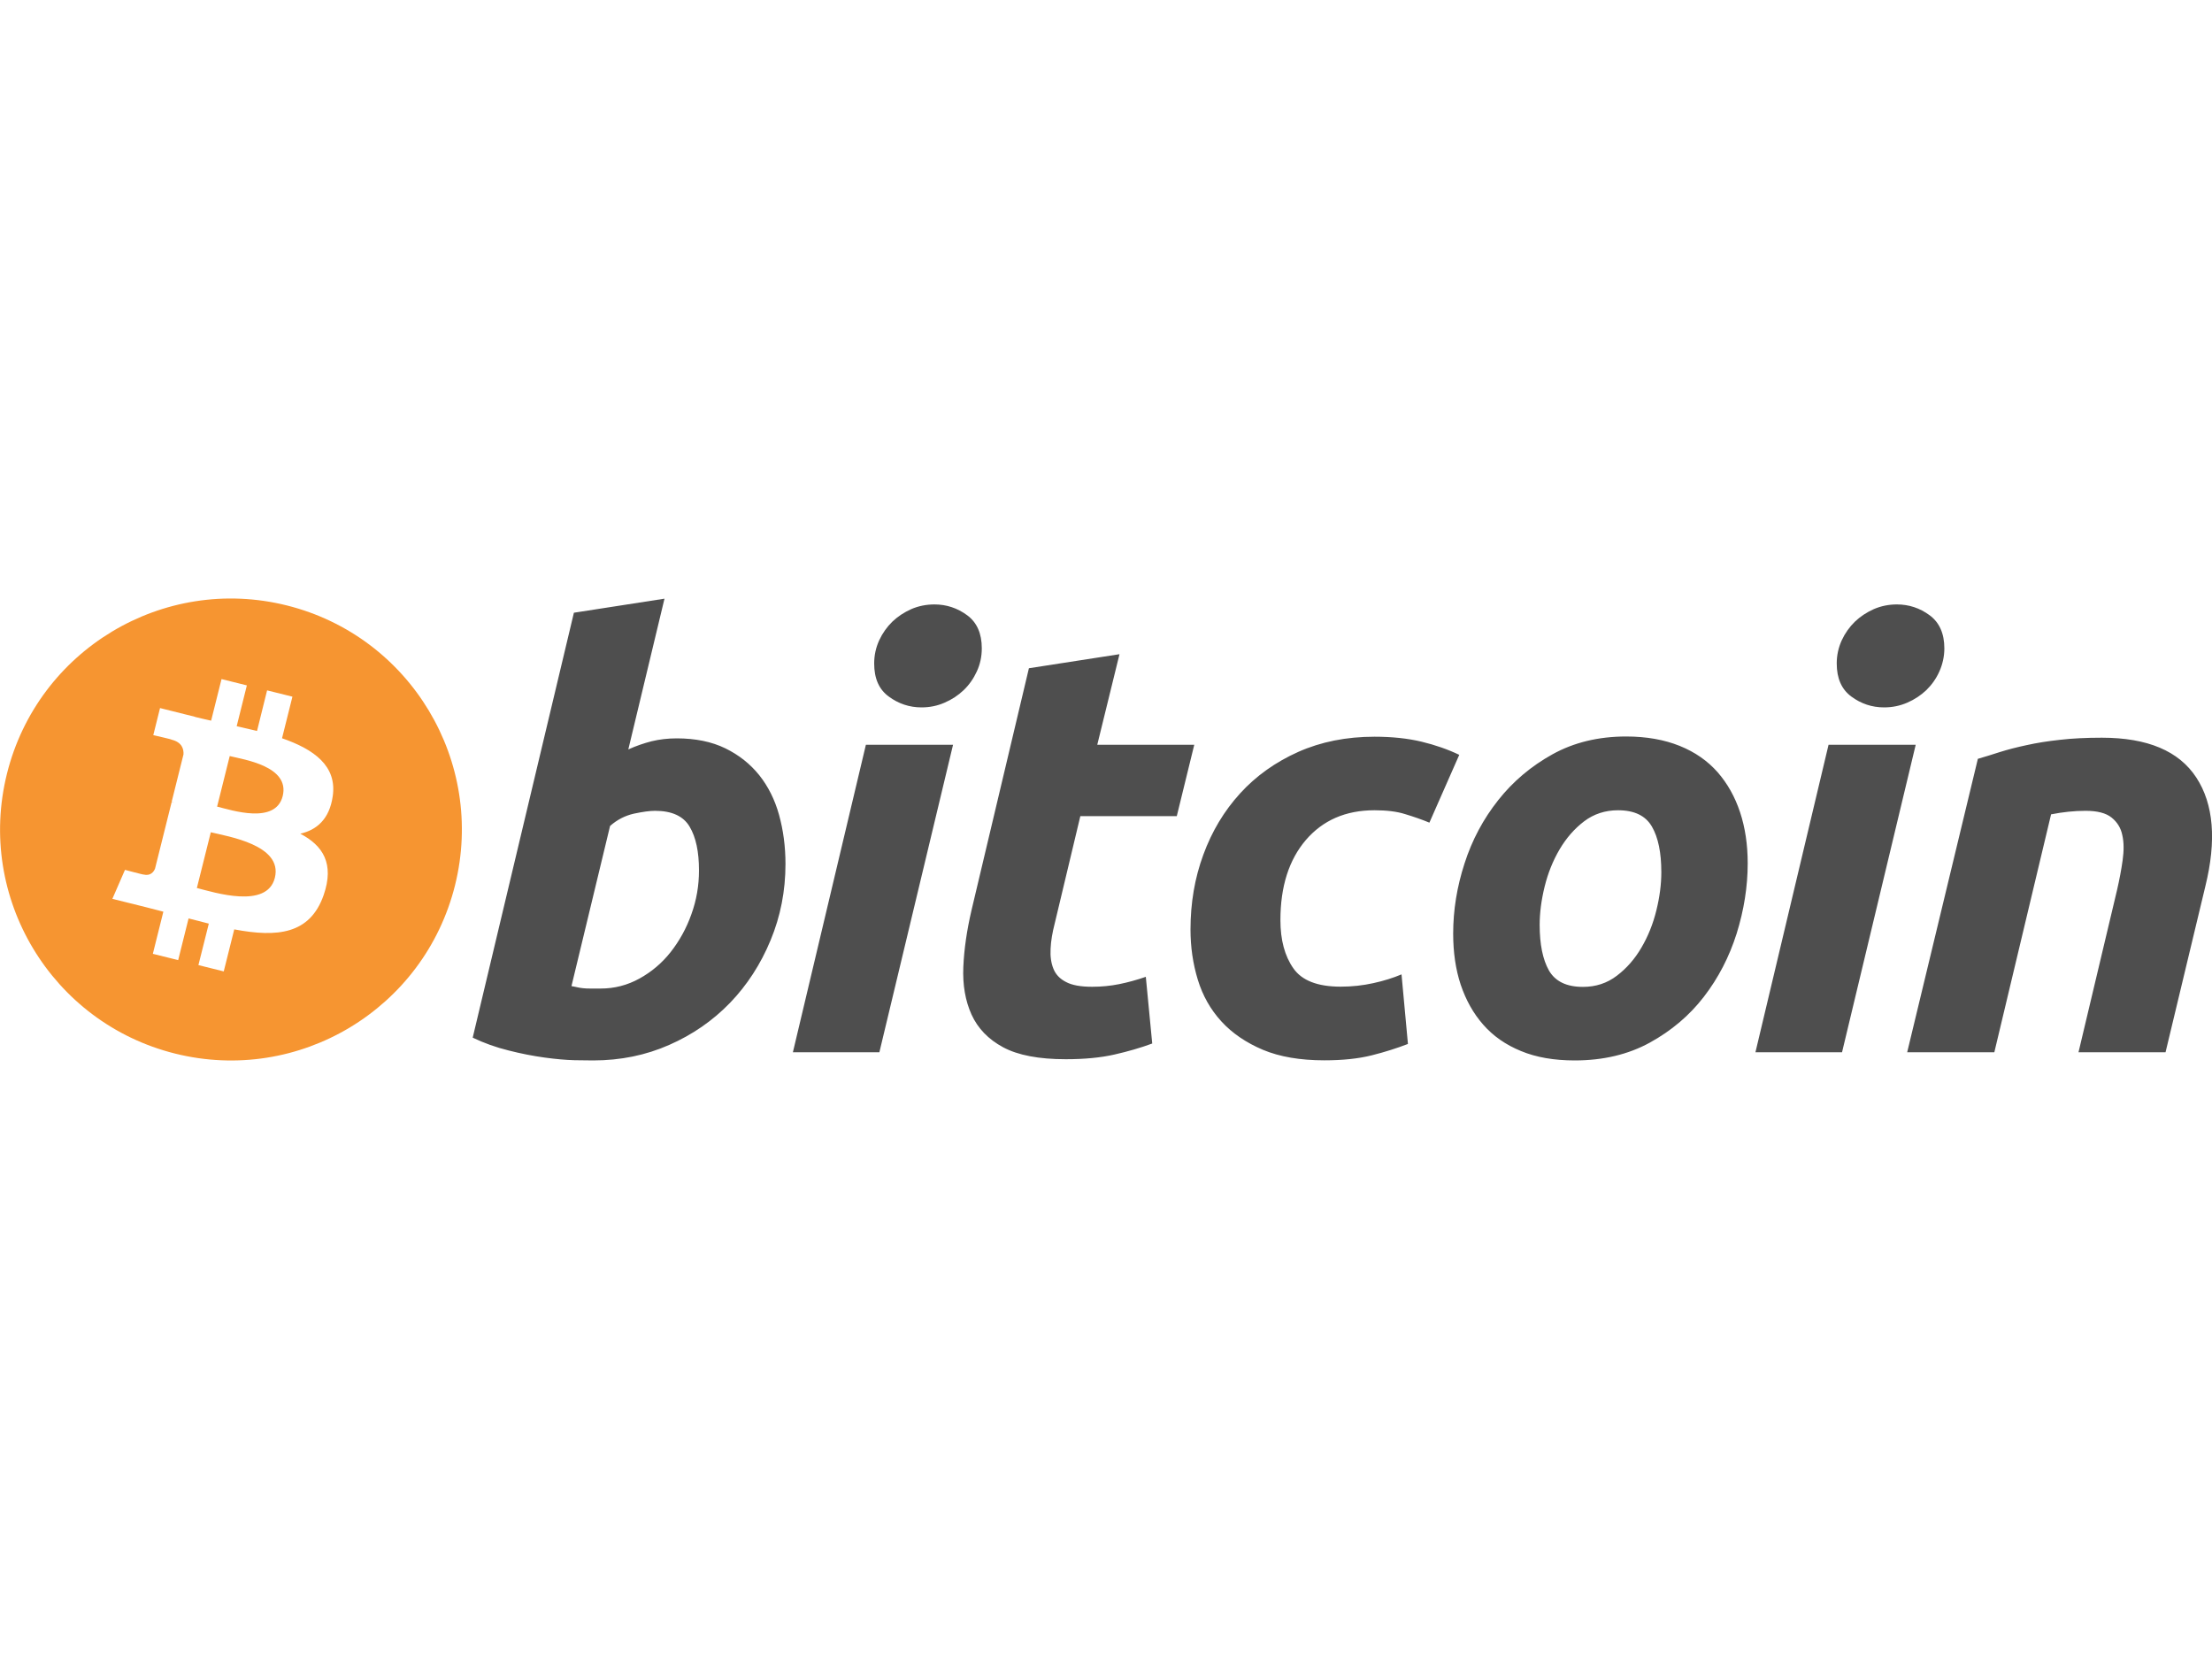
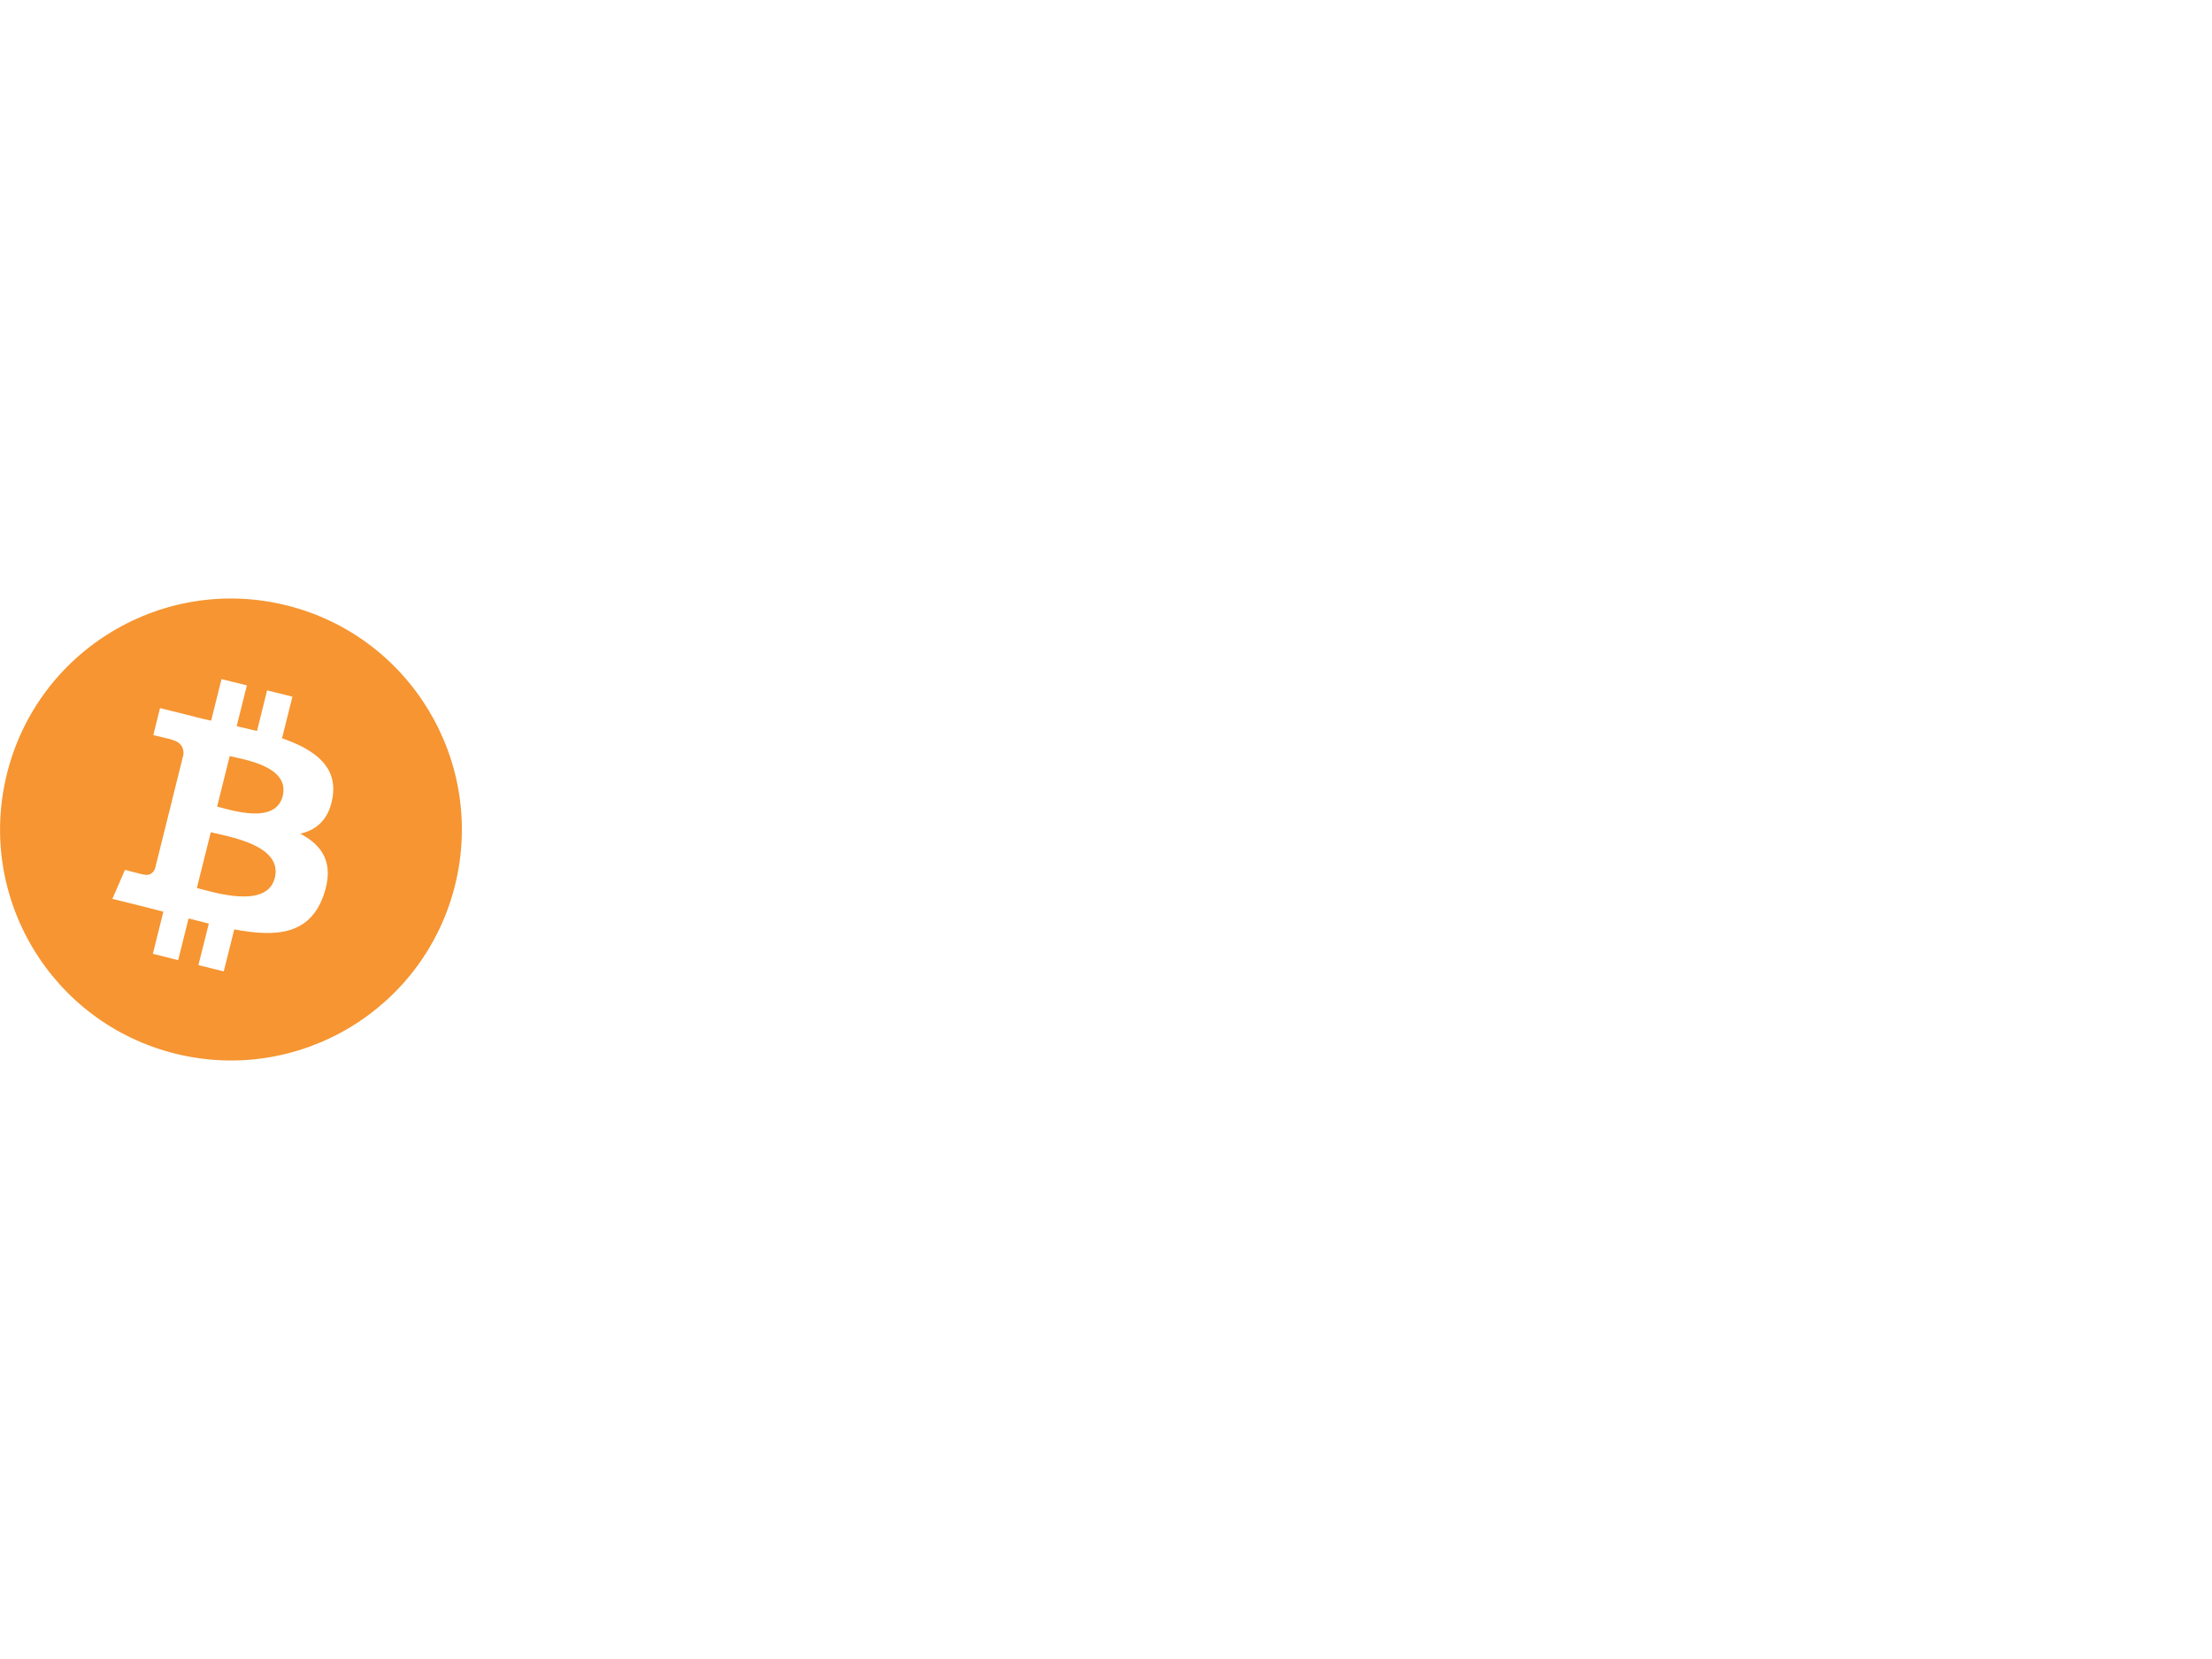
<svg xmlns="http://www.w3.org/2000/svg" version="1.1" x="0px" y="0px" width="2000px" height="1500px" viewBox="0 0 2000 1500" style="enable-background:new 0 0 2000 1500;" xml:space="preserve">
  <title>Bitcoin Casino Online</title>
  <style type="text/css">
	.st22{fill:#F69531;}
	.st23{fill:#4E4E4E;}
</style>
  <g id="bitcoin">
    <path id="bitcoin-logo" class="st22" d="M259.3,547.4c-111.8-27.9-225.1,40.2-253,152.1c-27.9,111.9,40.2,225.2,152,253.1   c111.9,27.9,225.2-40.2,253.1-152.1C439.2,688.6,371.1,575.3,259.3,547.4z M300.8,720.2c-3,20.3-14.3,30.2-29.3,33.6   c20.5,10.7,31,27.1,21.1,55.6c-12.4,35.3-41.8,38.3-80.8,30.9l-9.5,38l-22.9-5.7l9.4-37.5c-5.9-1.5-12-3-18.3-4.7l-9.4,37.7   l-22.9-5.7l9.5-38.1c-5.4-1.4-10.8-2.8-16.3-4.2l-29.8-7.4l11.4-26.2c0,0,16.9,4.5,16.7,4.2c6.5,1.6,9.4-2.6,10.5-5.4l15-60.1   c0.8,0.2,1.7,0.4,2.4,0.6c-0.9-0.4-1.7-0.6-2.4-0.8l10.7-42.9c0.3-4.9-1.4-11-10.7-13.3c0.4-0.3-16.6-4.1-16.6-4.1l6.1-24.5   l31.6,7.9l0,0.1c4.8,1.2,9.6,2.3,14.6,3.4l9.4-37.6l22.9,5.7l-9.2,36.9c6.2,1.4,12.3,2.8,18.4,4.3l9.1-36.7l22.9,5.7l-9.4,37.6   C283.8,677.5,305,692.5,300.8,720.2z M255.6,719.8c-6.5,25.9-46.3,12.7-59.3,9.5l11.4-45.7C220.6,686.8,262.3,692.8,255.6,719.8z    M248.5,793.7c-7.1,28.5-55,13.1-70.5,9.2l12.6-50.4C206.1,756.3,255.9,764,248.5,793.7z" />
-     <path id="bitcoin-txt" class="st23" d="M611.9,667.6c16.9,0,31.6,3,43.9,9c12.3,6,22.5,14.1,30.7,24.3   c8.1,10.2,14.1,22.2,17.9,35.9c3.8,13.8,5.8,28.6,5.8,44.4c0,24.3-4.5,47.3-13.5,69c-9,21.7-21.2,40.5-36.7,56.6   c-15.5,16-33.8,28.7-55,38c-21.1,9.3-44,14-68.7,14c-3.2,0-8.8-0.1-16.7-0.2c-7.9-0.2-17-1-27.2-2.4c-10.2-1.4-21.1-3.5-32.5-6.4   c-11.4-2.8-22.3-6.7-32.5-11.6L518.9,554l81.9-12.7l-32.7,136.3c7-3.2,14.1-5.6,21.1-7.4C596.2,668.5,603.8,667.6,611.9,667.6z    M543.2,893.8c12.3,0,24-3,34.9-9c10.9-6,20.4-14,28.3-24c7.9-10.1,14.2-21.4,18.7-34.1c4.6-12.7,6.9-25.9,6.9-39.7   c0-16.9-2.8-30.1-8.5-39.6c-5.6-9.5-16.1-14.3-31.2-14.3c-5,0-11.3,0.9-19.3,2.6c-7.9,1.8-15.1,5.5-21.4,11.1l-34.9,144.8   c2.1,0.4,4,0.7,5.5,1.1c1.6,0.4,3.3,0.6,5,0.8c1.8,0.2,3.9,0.3,6.4,0.3C536.2,893.8,539.3,893.8,543.2,893.8z M795.1,951.4h-78.2   l66-278h78.8L795.1,951.4z M833.2,639.6c-10.9,0-20.8-3.3-29.6-9.8c-8.9-6.5-13.2-16.4-13.2-29.9c0-7.4,1.5-14.3,4.5-20.9   c3-6.5,7-12.1,11.9-16.9c4.9-4.7,10.7-8.5,17.2-11.4c6.5-2.8,13.5-4.2,20.9-4.2c10.9,0,20.8,3.3,29.6,9.8   c8.8,6.5,13.2,16.5,13.2,29.9c0,7.4-1.5,14.4-4.5,20.9c-3,6.5-6.9,12.1-11.9,16.9c-4.9,4.7-10.7,8.5-17.2,11.3   C847.5,638.2,840.6,639.6,833.2,639.6z M878.4,823c-4.2,18-6.7,35-7.4,51.3c-0.7,16.2,1.8,30.6,7.4,43   c5.7,12.5,15.2,22.4,28.6,29.6c13.4,7.2,32.3,10.8,56.6,10.8c16.9,0,31.5-1.4,43.9-4.2c12.3-2.8,23.8-6.1,34.3-10l-5.8-60.3   c-8.1,2.8-16.1,5-24,6.6c-7.9,1.6-16.2,2.4-24.6,2.4c-10.2,0-18.1-1.4-23.5-4.3c-5.5-2.8-9.3-6.7-11.4-11.9   c-2.1-5.1-3-11.2-2.6-18.2c0.3-7,1.6-14.6,3.7-22.7l23.2-97.2h87.2l15.8-64.5h-87.7l20.1-81.9l-81.9,12.7L878.4,823z M1083,885.8   c4.4,14.4,11.5,27,21.4,37.8c9.8,10.7,22.4,19.2,37.5,25.6c15.1,6.3,33.6,9.5,55.5,9.5c16.6,0,30.8-1.5,42.8-4.5   c12-3,22.9-6.5,32.8-10.3l-5.8-62.9c-7.4,3.1-15.8,5.8-25.4,7.9c-9.5,2.1-19.4,3.2-29.6,3.2c-20.8,0-35.1-5.5-42.8-16.6   c-7.8-11.1-11.7-25.6-11.7-43.6c0-30.3,7.7-54.5,23-72.4c15.4-17.9,36-26.9,62.1-26.9c10.9,0,20.2,1.1,27.7,3.5   c7.6,2.3,14.9,4.8,21.9,7.7l27-61.3c-10.2-4.9-21.6-8.9-34.1-11.9c-12.5-3-26.7-4.5-42.5-4.5c-25.4,0-48.4,4.6-68.9,13.7   c-20.6,9.2-38.2,21.7-52.6,37.5c-14.5,15.9-25.6,34.4-33.3,55.5c-7.8,21.1-11.6,43.7-11.6,67.7   C1076.4,856.2,1078.6,871.4,1083,885.8z M1423.8,958.8c-18.7,0-34.9-2.8-48.6-8.5c-13.7-5.6-25.1-13.5-34.1-23.8   c-9-10.2-15.7-22.3-20.4-36.2c-4.6-13.9-6.8-29.3-6.8-46.2c0-21.2,3.4-42.3,10.3-63.5c6.8-21.2,17-40.2,30.4-57.1   c13.3-16.9,29.8-30.8,49.1-41.5c19.3-10.7,41.6-16.1,66.6-16.1c18.3,0,34.5,2.9,48.4,8.5c13.9,5.6,25.3,13.6,34.3,23.8   c8.9,10.2,15.7,22.3,20.3,36.2c4.6,13.9,6.9,29.3,6.9,46.2c0,21.1-3.4,42.3-10,63.5c-6.7,21.1-16.5,40.1-29.6,57.1   c-13,16.9-29.3,30.7-48.9,41.5C1472.2,953.4,1449.5,958.8,1423.8,958.8z M1462.9,732.6c-11.6,0-21.9,3.4-30.6,10   c-8.8,6.7-16.2,15.2-22.2,25.4c-6,10.2-10.5,21.4-13.5,33.6c-3,12.2-4.5,23.7-4.5,34.6c0,17.6,2.8,31.4,8.4,41.3   c5.7,9.8,15.8,14.8,30.7,14.8c11.6,0,21.8-3.3,30.7-10.1c8.8-6.7,16.2-15.1,22.2-25.4c6-10.2,10.5-21.4,13.5-33.6   c3-12.1,4.5-23.7,4.5-34.6c0-17.6-2.8-31.4-8.5-41.2C1487.9,737.5,1477.7,732.6,1462.9,732.6z M1665.5,951.4h-78.3l66.1-278h78.8   L1665.5,951.4z M1703.5,639.6c-10.9,0-20.8-3.3-29.6-9.8c-8.8-6.5-13.2-16.4-13.2-29.9c0-7.4,1.5-14.3,4.5-20.9   c3-6.5,7-12.1,11.9-16.9c4.9-4.7,10.7-8.5,17.2-11.4c6.5-2.8,13.5-4.2,20.8-4.2c10.9,0,20.8,3.3,29.6,9.8   c8.8,6.5,13.3,16.5,13.3,29.9c0,7.4-1.6,14.4-4.5,20.9c-2.9,6.5-6.9,12.1-11.8,16.9c-5,4.7-10.7,8.5-17.2,11.3   C1717.8,638.2,1710.9,639.6,1703.5,639.6z M1724.4,951.4h78.8l51.3-215.1c10.6-2.1,21-3.2,31.2-3.2c10.6,0,18.4,2,23.5,6.1   c5.1,4.1,8.4,9.4,9.7,15.9c1.5,6.5,1.5,14.1,0.3,22.7c-1.2,8.7-2.9,17.5-5,26.7l-34.9,146.9h78.7l36-150.1   c10.2-41.5,7.5-74.3-8.2-98.3c-15.7-24-44.1-36-85.4-36c-14,0-26.7,0.6-37.8,1.9c-11.1,1.2-21.2,2.8-30.1,4.8   c-9,1.9-17.1,4-24.4,6.3c-7.2,2.3-13.8,4.4-19.8,6.1L1724.4,951.4z" />
  </g>
</svg>